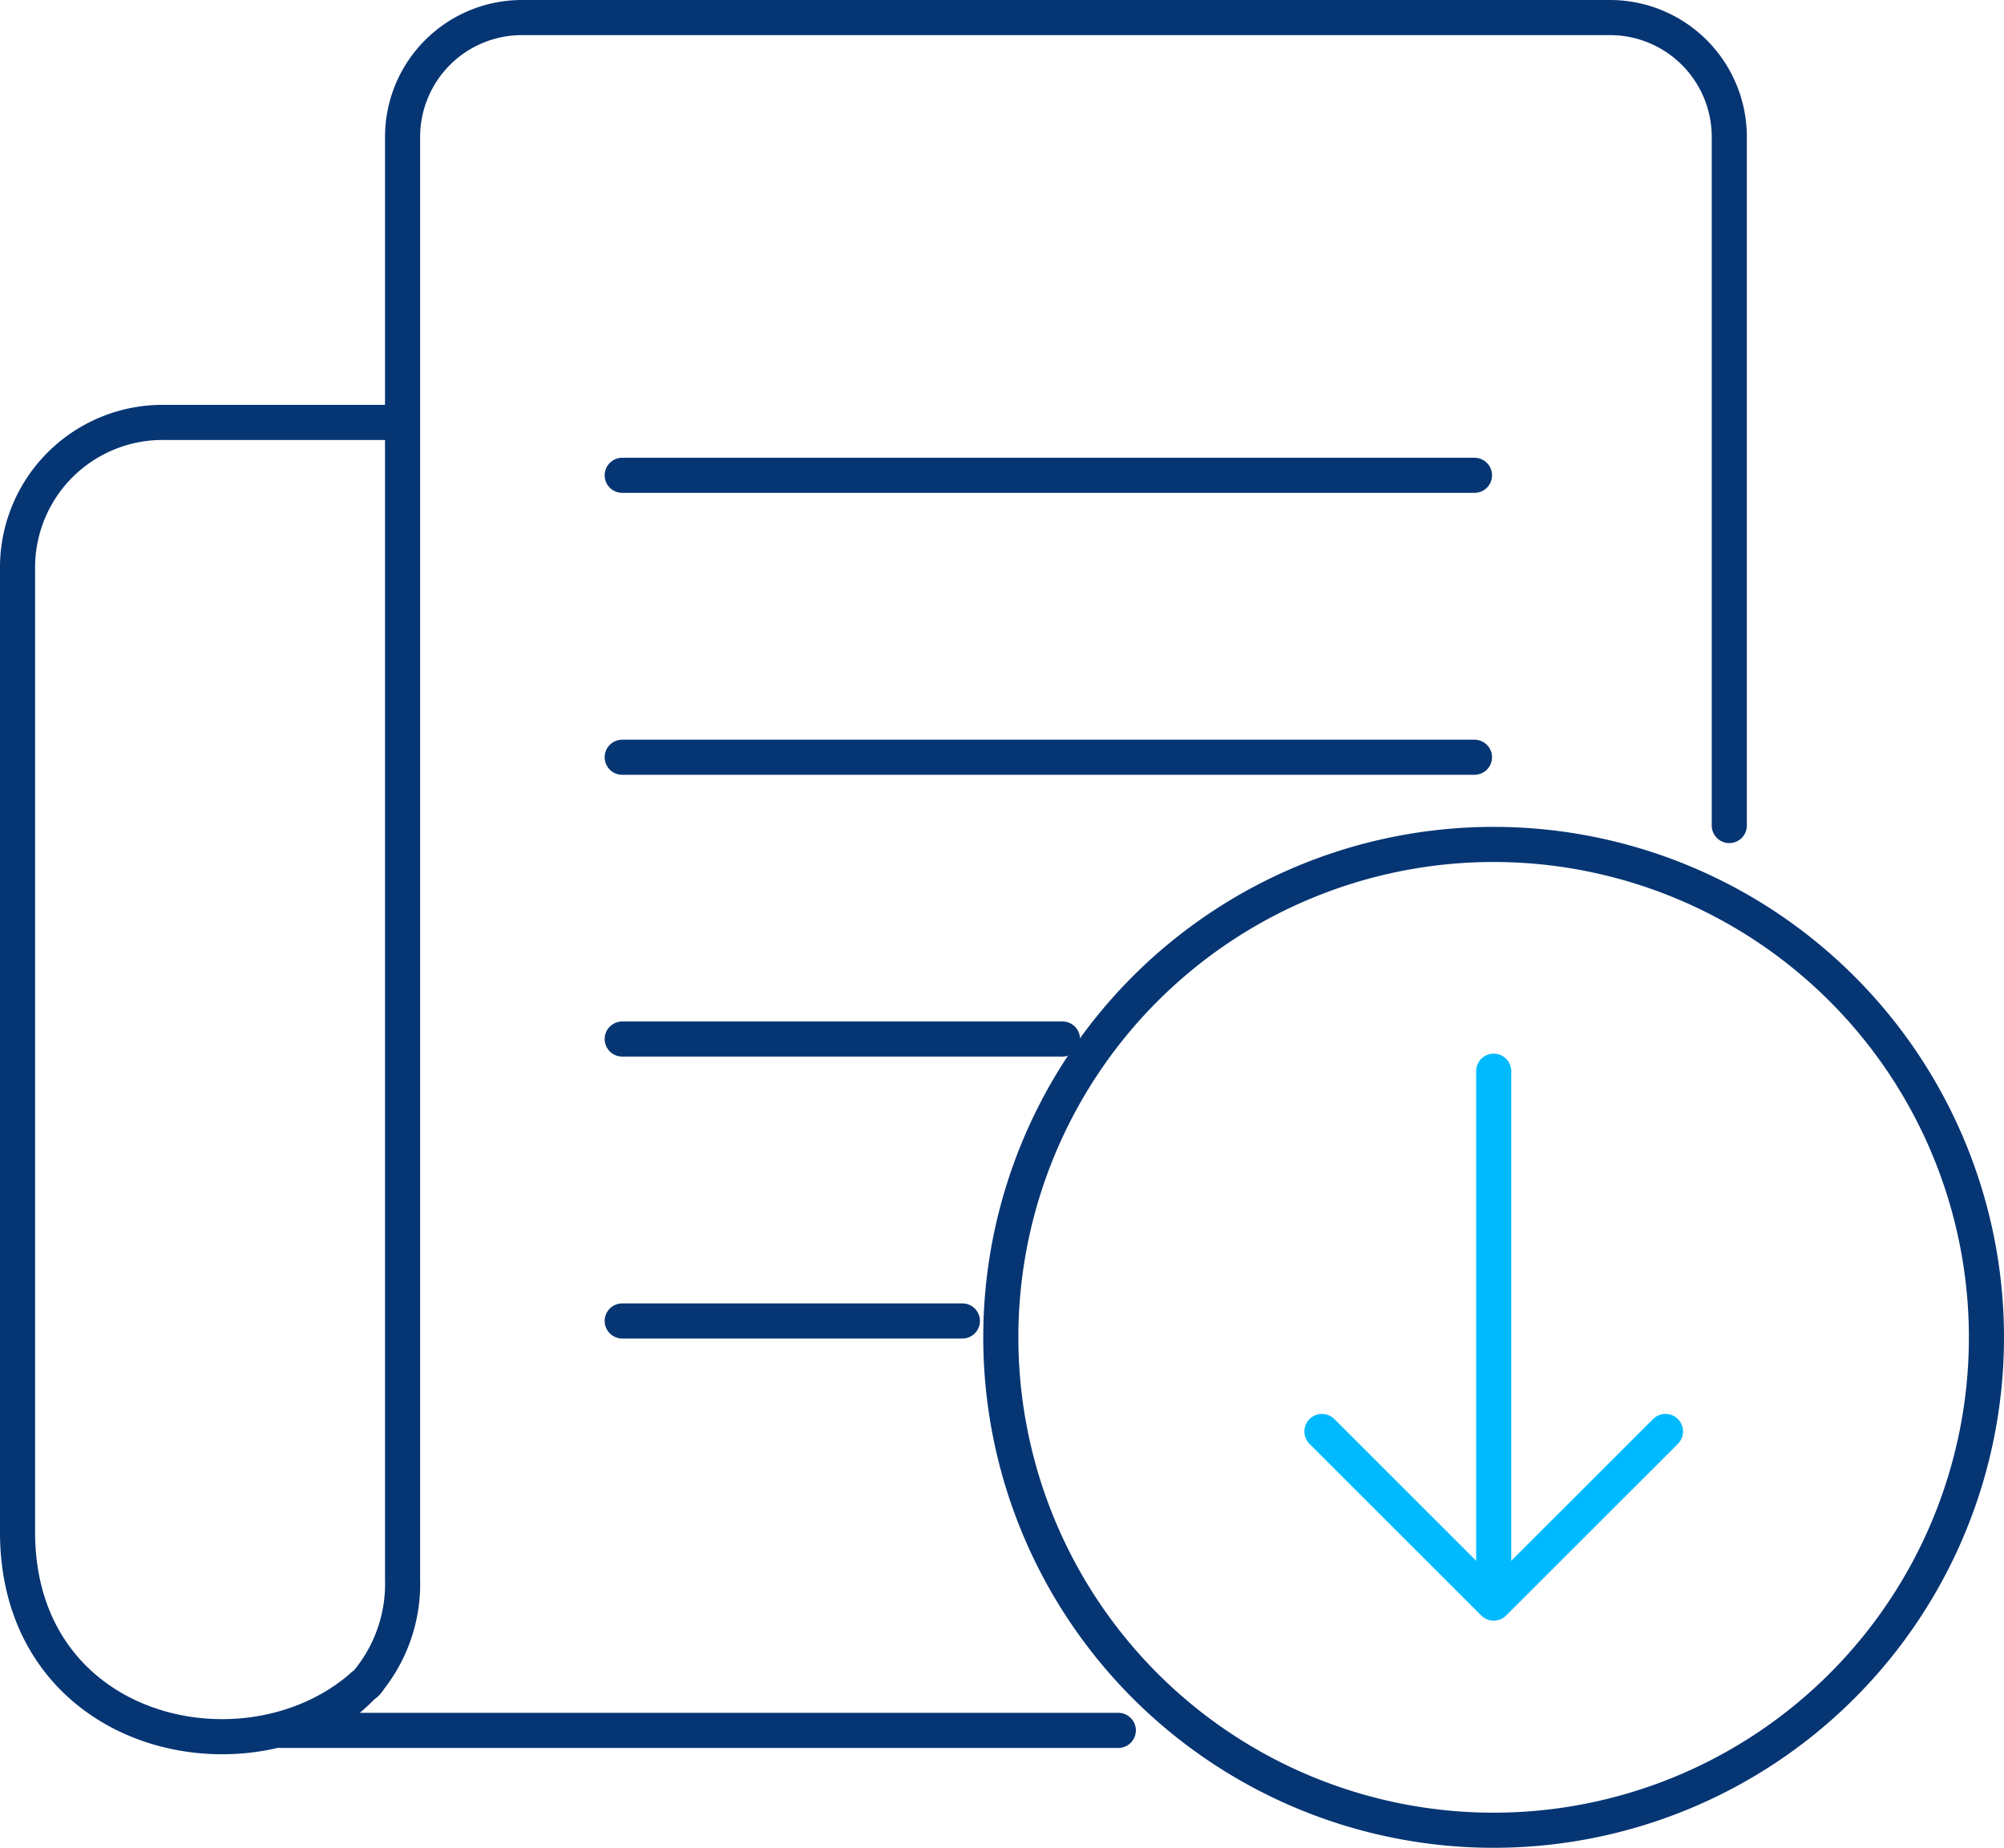
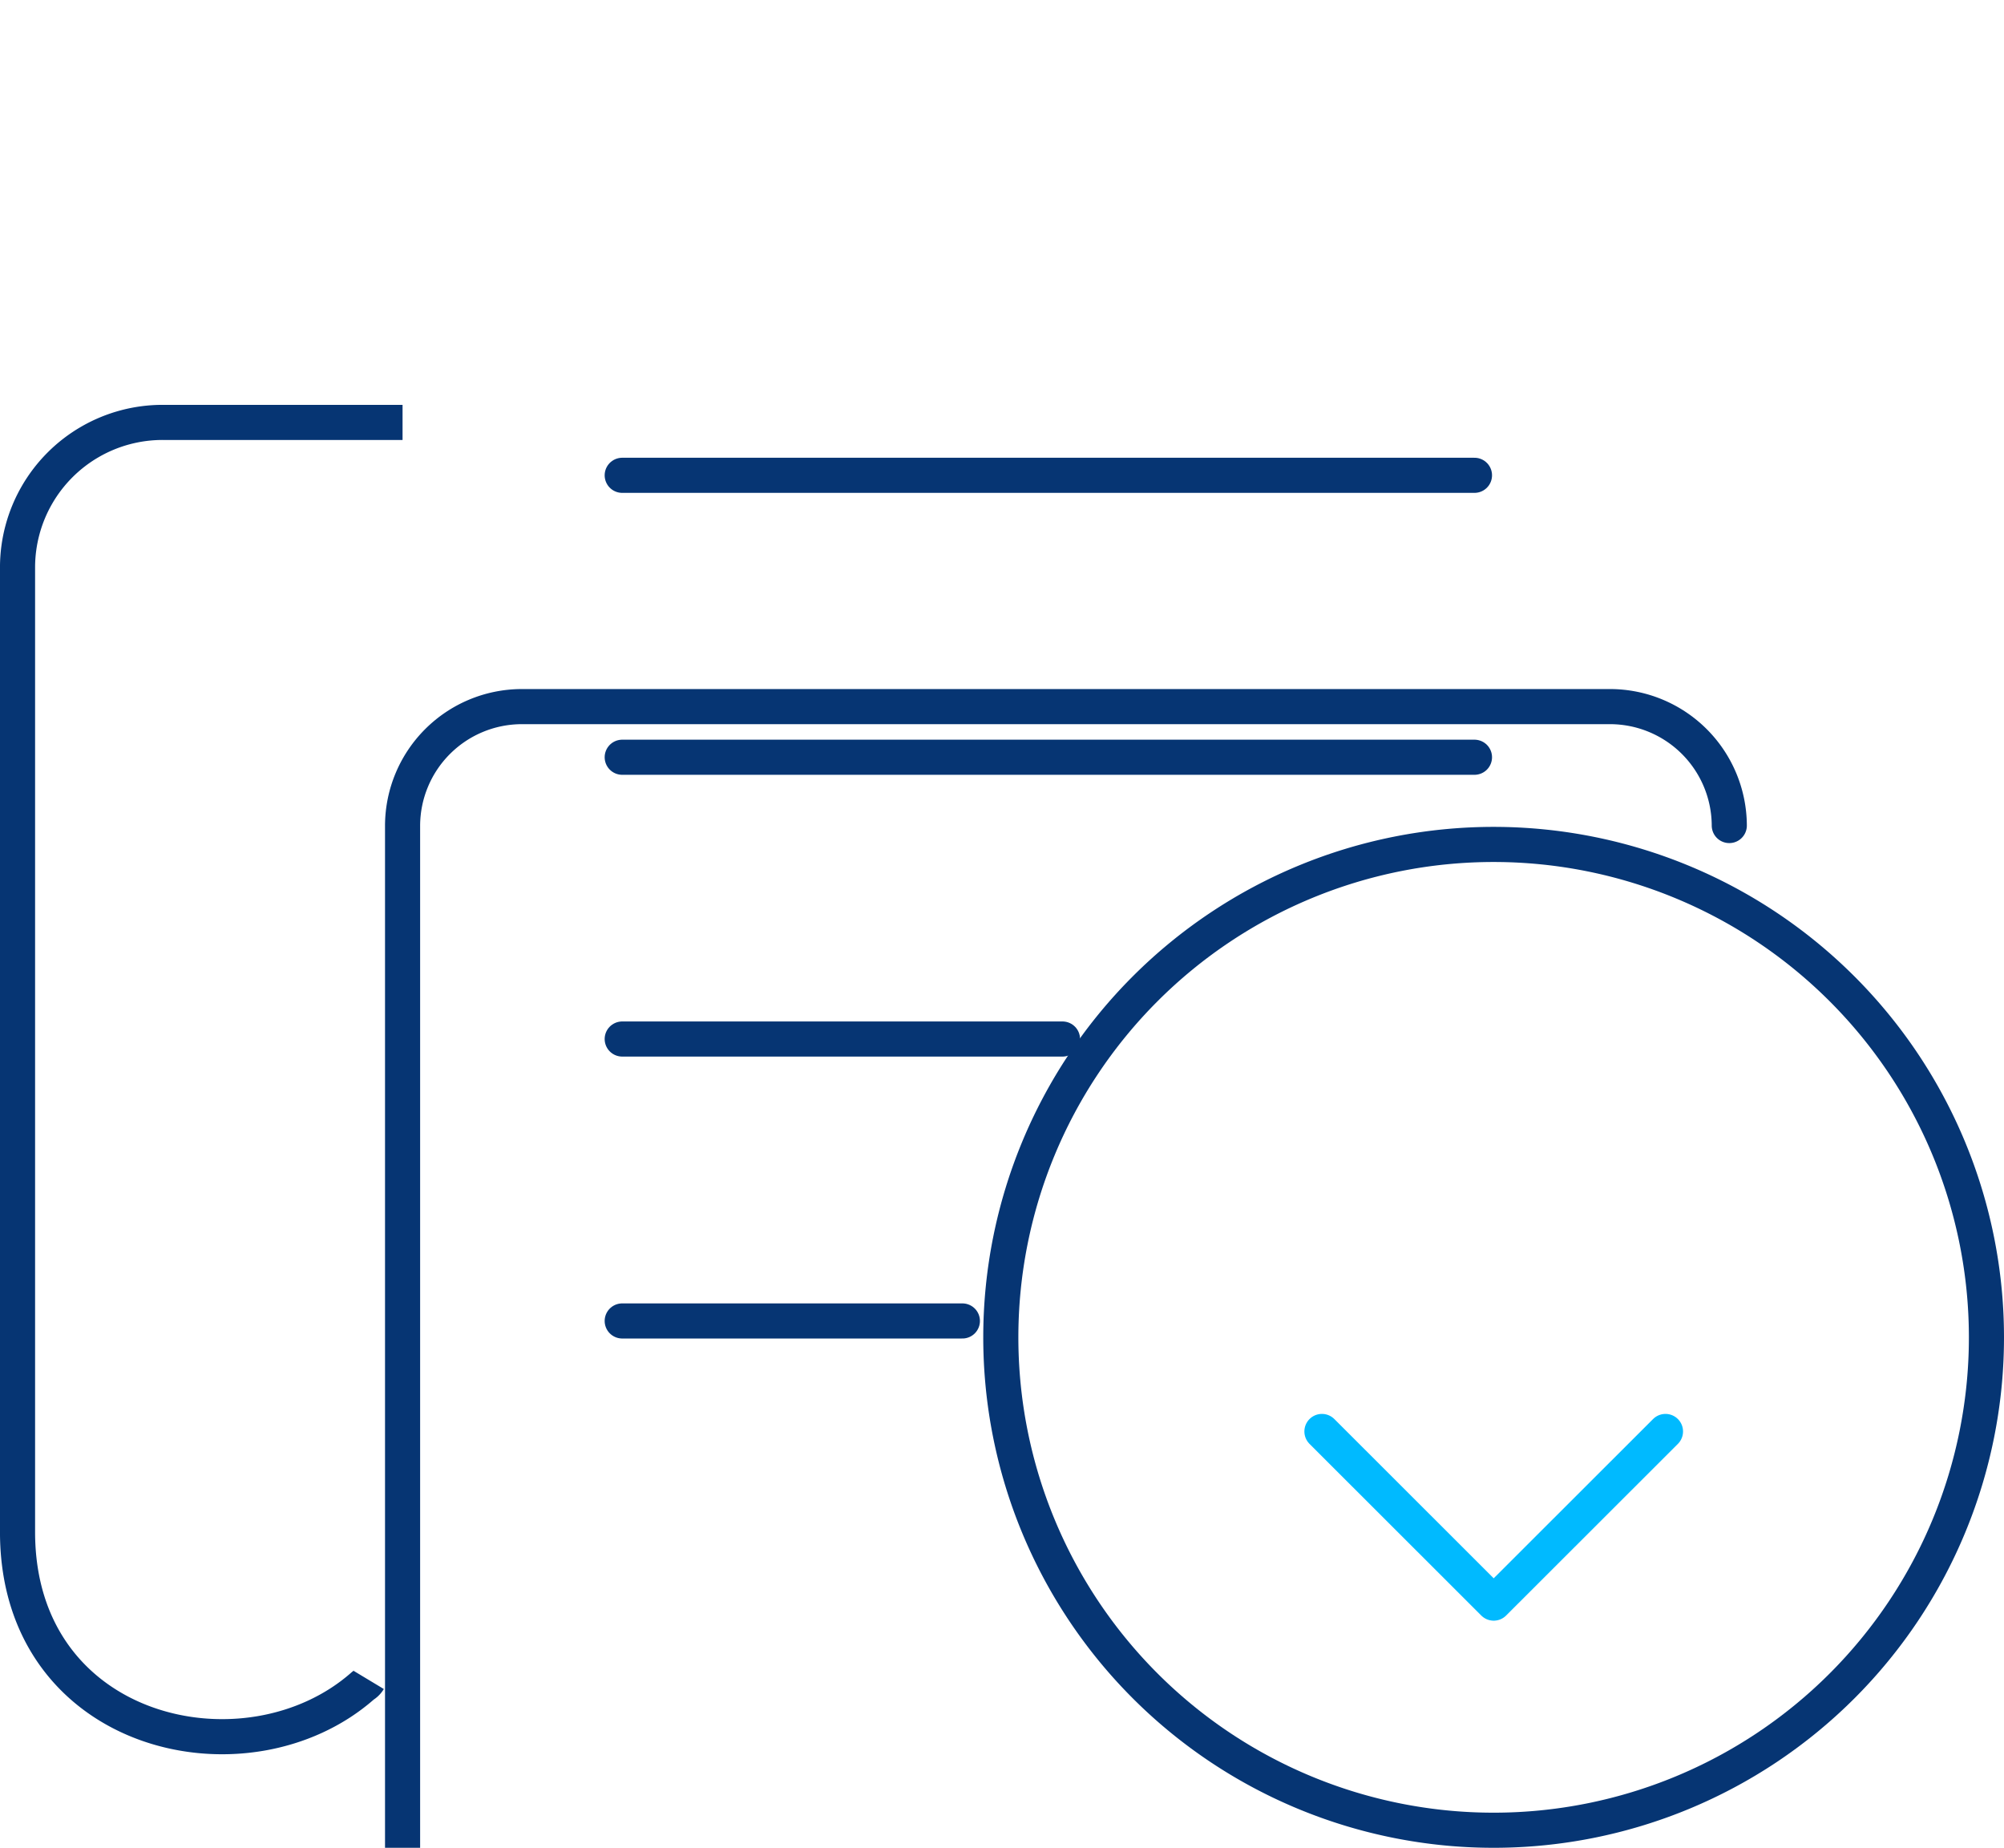
<svg xmlns="http://www.w3.org/2000/svg" width="114.16" height="105.243" viewBox="0 0 114.16 105.243">
  <g id="Group_337" data-name="Group 337" transform="translate(1 1)">
    <path id="Path_183" data-name="Path 183" d="M1267.225,179.316a.9.9,0,0,1-.319.314c-6.593,5.835-19.691,2.915-19.691-8.742V115.943a8.263,8.263,0,0,1,8.293-8.253h13.64" transform="translate(-1247.216 -84.631)" fill="none" stroke="#063573" stroke-linejoin="round" stroke-width="2" />
    <g id="Group_334" data-name="Group 334" transform="translate(14.981 0)">
-       <path id="Path_184" data-name="Path 184" d="M1333.086,148.568V109.322a6.8,6.8,0,0,0-6.773-6.773h-62.032a6.8,6.8,0,0,0-6.773,6.773v82.171a8.731,8.731,0,0,1-1.924,5.741.9.9,0,0,1-.319.314,8.322,8.322,0,0,1-4.709,2.557h47.724" transform="translate(-1250.556 -102.549)" fill="none" stroke="#063573" stroke-linecap="round" stroke-linejoin="round" stroke-width="2" />
+       <path id="Path_184" data-name="Path 184" d="M1333.086,148.568a6.8,6.8,0,0,0-6.773-6.773h-62.032a6.8,6.8,0,0,0-6.773,6.773v82.171a8.731,8.731,0,0,1-1.924,5.741.9.9,0,0,1-.319.314,8.322,8.322,0,0,1-4.709,2.557h47.724" transform="translate(-1250.556 -102.549)" fill="none" stroke="#063573" stroke-linecap="round" stroke-linejoin="round" stroke-width="2" />
    </g>
    <line id="Line_82" data-name="Line 82" x2="48.55" transform="translate(34.445 26.072)" fill="none" stroke="#063573" stroke-linecap="round" stroke-linejoin="round" stroke-width="2" />
    <line id="Line_83" data-name="Line 83" x2="48.55" transform="translate(34.445 42.13)" fill="none" stroke="#063573" stroke-linecap="round" stroke-linejoin="round" stroke-width="2" />
    <line id="Line_84" data-name="Line 84" x1="25.081" transform="translate(34.445 58.179)" fill="none" stroke="#063573" stroke-linecap="round" stroke-linejoin="round" stroke-width="2" />
    <line id="Line_85" data-name="Line 85" x1="19.378" transform="translate(34.445 74.237)" fill="none" stroke="#063573" stroke-linecap="round" stroke-linejoin="round" stroke-width="2" />
    <g id="Group_335" data-name="Group 335" transform="translate(56.013 47.096)">
      <path id="Path_185" data-name="Path 185" d="M1315.851,141.127a28.074,28.074,0,1,1-28.07-28.078A28.082,28.082,0,0,1,1315.851,141.127Z" transform="translate(-1259.704 -113.049)" fill="none" stroke="#063573" stroke-linejoin="round" stroke-width="2" />
    </g>
    <g id="Group_336" data-name="Group 336" transform="translate(74.305 60.01)">
-       <line id="Line_86" data-name="Line 86" y2="30.153" transform="translate(9.785)" fill="none" stroke="#00baff" stroke-linecap="round" stroke-linejoin="round" stroke-width="2" />
      <path id="Path_186" data-name="Path 186" d="M1283.353,120.5l-9.786,9.777-9.785-9.777" transform="translate(-1263.782 -99.979)" fill="none" stroke="#00baff" stroke-linecap="round" stroke-linejoin="round" stroke-width="2" />
    </g>
  </g>
</svg>